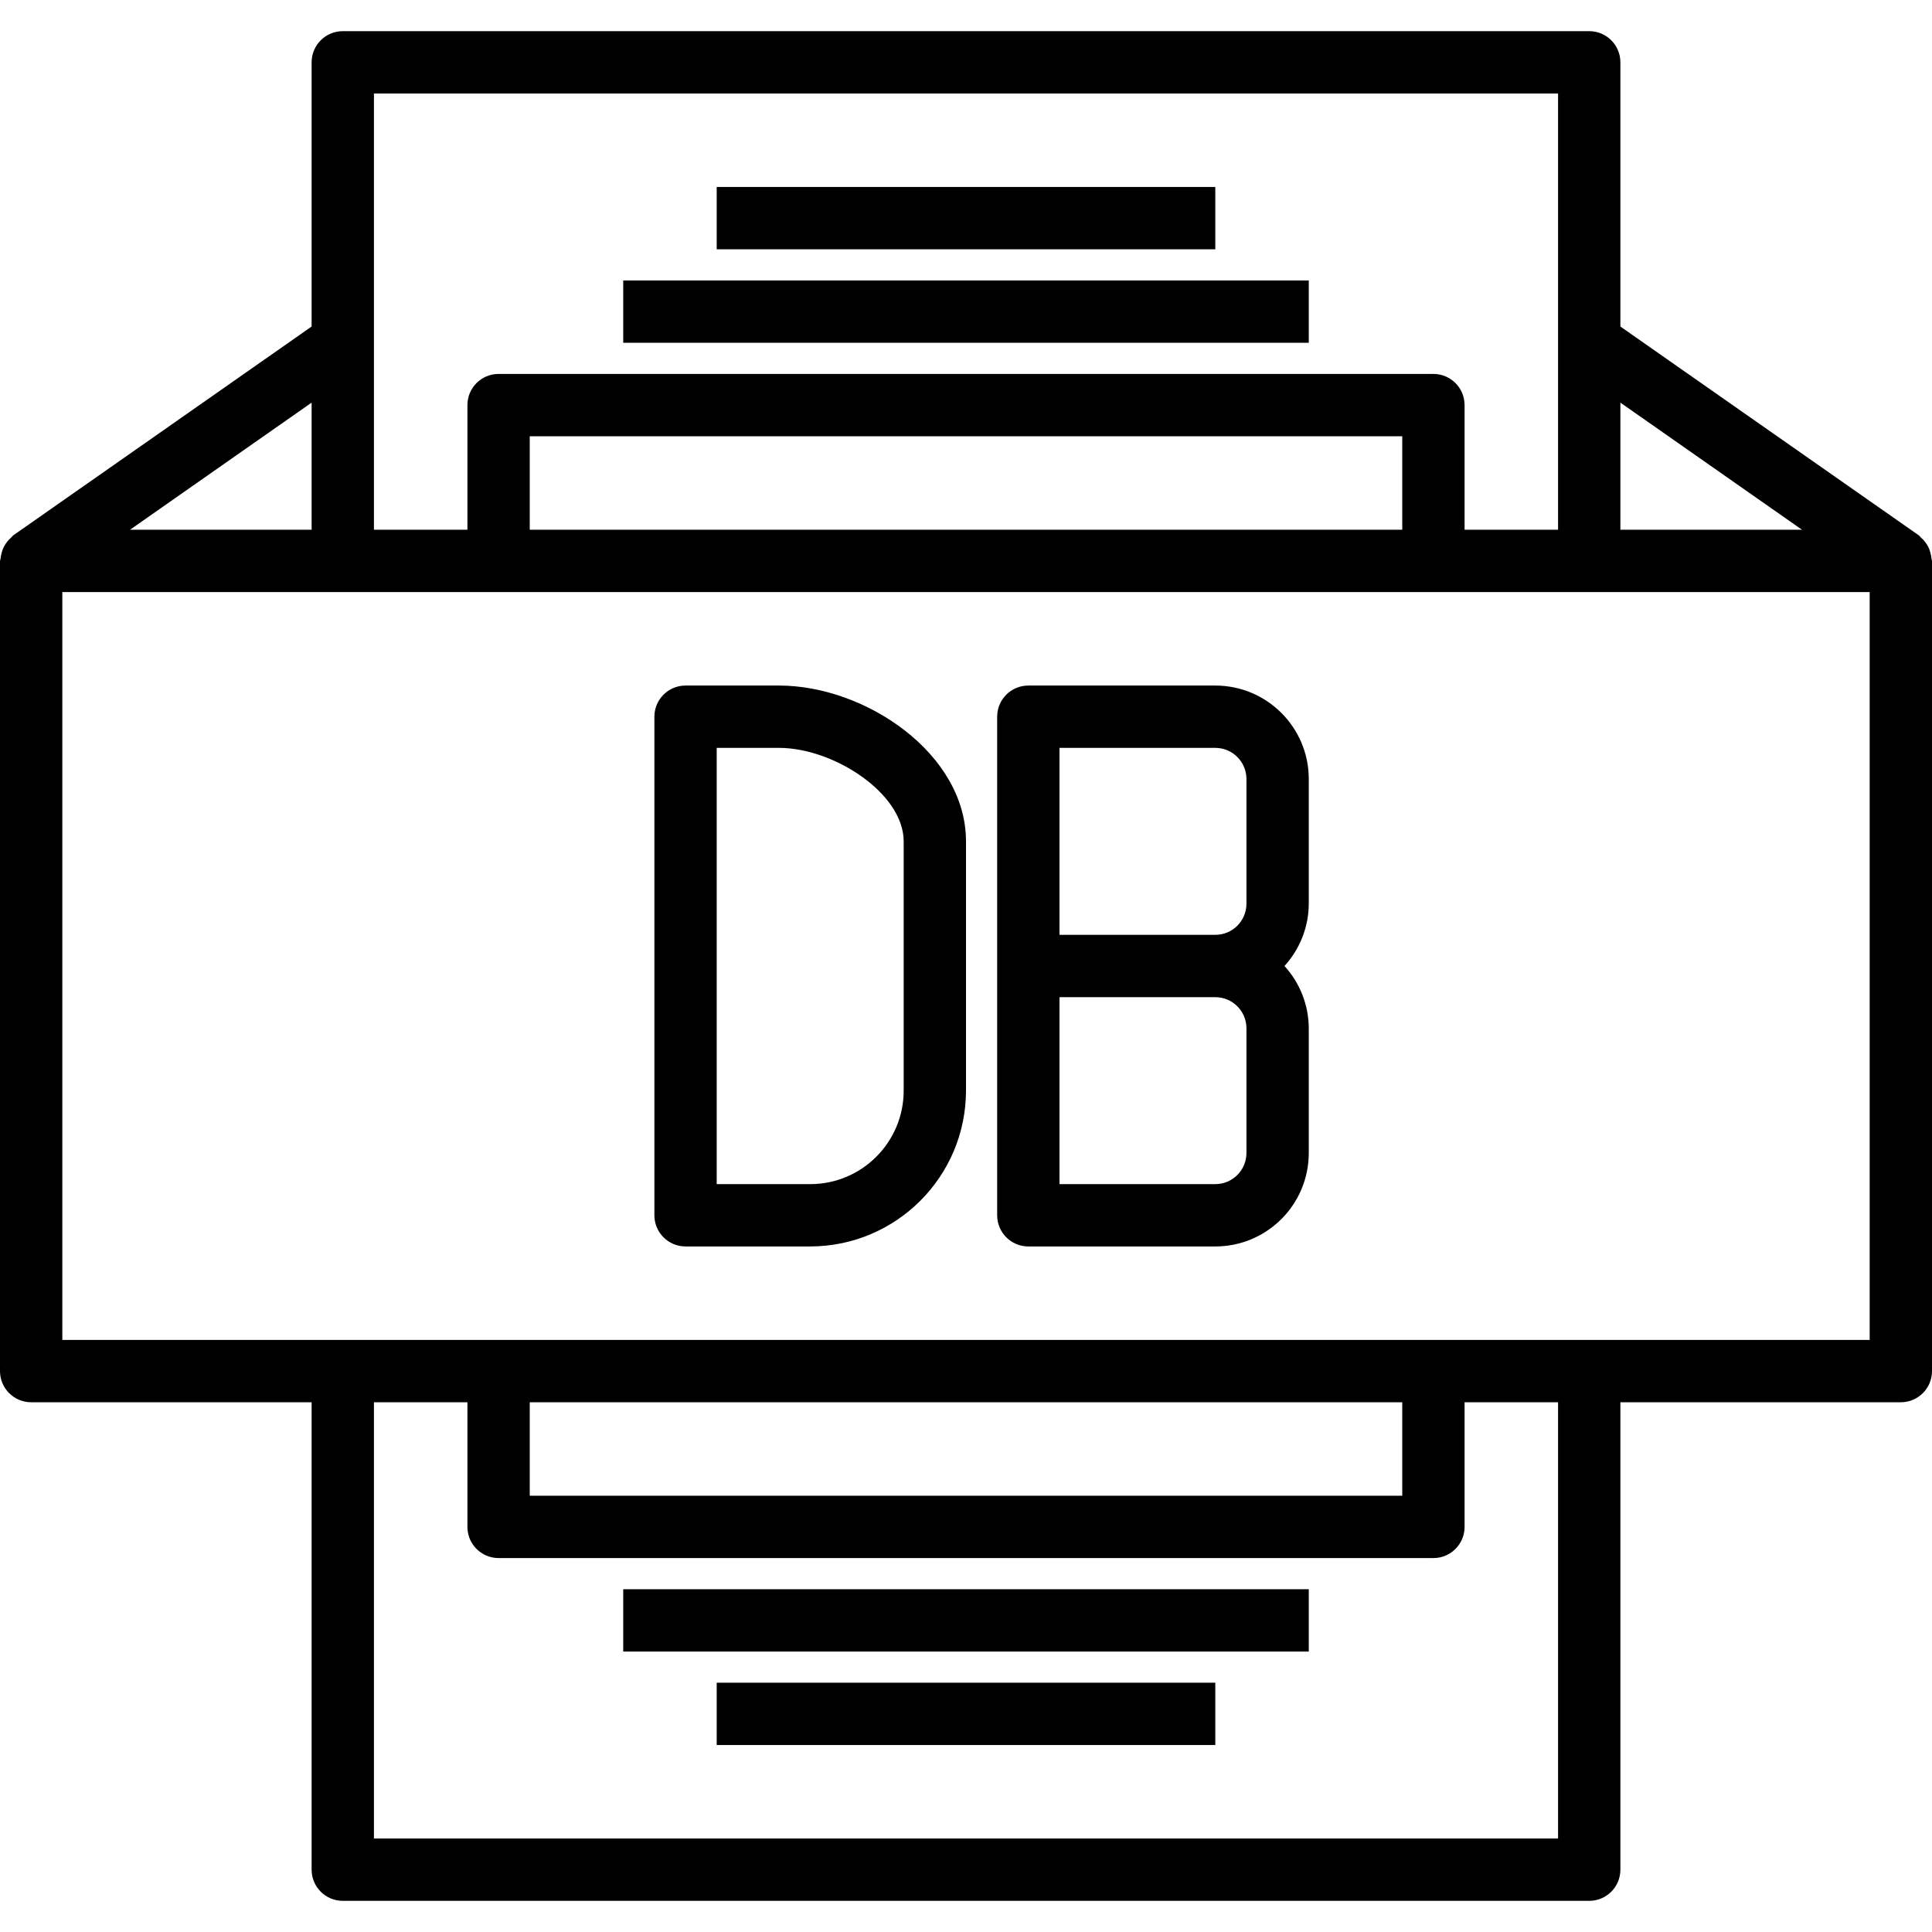
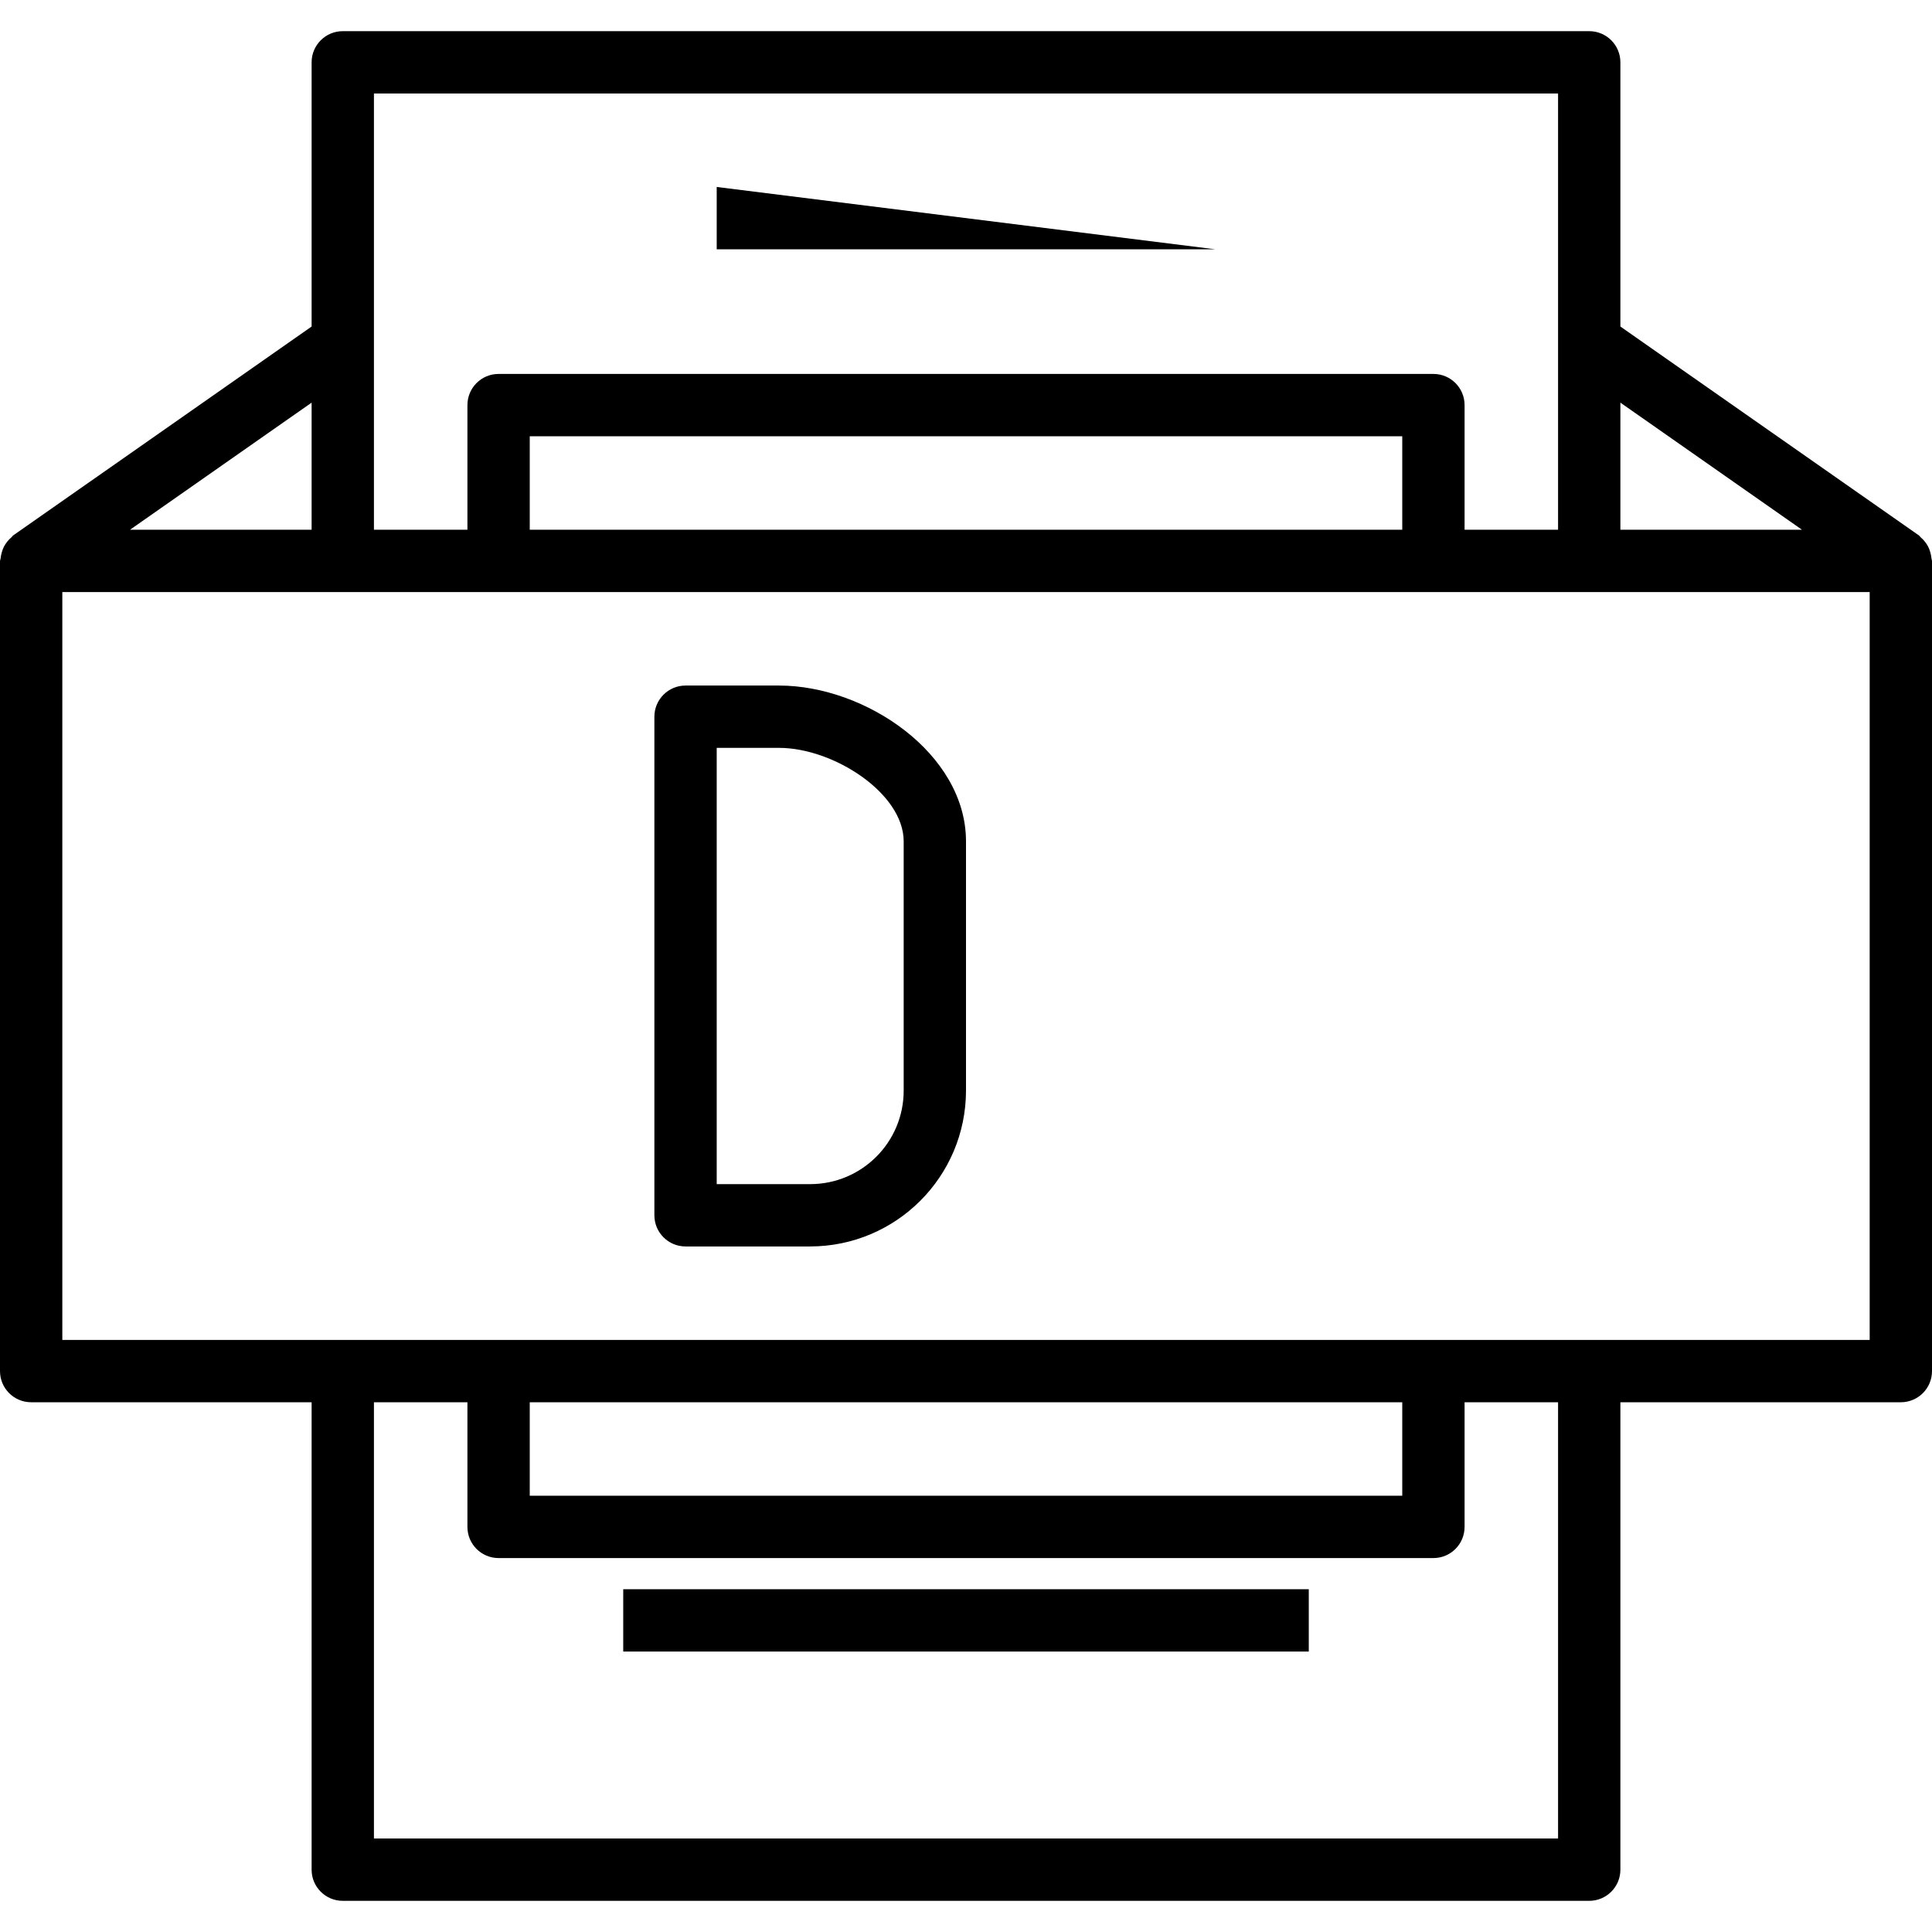
<svg xmlns="http://www.w3.org/2000/svg" height="620pt" version="1.1" viewBox="0 -10 620 620" width="620pt">
  <g id="surface1">
-     <path d="M 200 80 L 420 80 L 420 100 L 200 100 Z M 200 80 " style=" stroke:none;fill-rule:nonzero;fill:rgb(0%,0%,0%);fill-opacity:1;" />
-     <path d="M 230 50 L 390 50 L 390 70 L 230 70 Z M 230 50 " style=" stroke:none;fill-rule:nonzero;fill:rgb(0%,0%,0%);fill-opacity:1;" />
+     <path d="M 230 50 L 390 70 L 230 70 Z M 230 50 " style=" stroke:none;fill-rule:nonzero;fill:rgb(0%,0%,0%);fill-opacity:1;" />
    <path d="M 200 500 L 420 500 L 420 520 L 200 520 Z M 200 500 " style=" stroke:none;fill-rule:nonzero;fill:rgb(0%,0%,0%);fill-opacity:1;" />
-     <path d="M 230 530 L 390 530 L 390 550 L 230 550 Z M 230 530 " style=" stroke:none;fill-rule:nonzero;fill:rgb(0%,0%,0%);fill-opacity:1;" />
    <path d="M 619.828 169.16 C 619.766 168.48 619.633 167.812 619.43 167.156 C 619.266 166.559 619.043 165.973 618.758 165.41 C 618.473 164.875 618.141 164.359 617.758 163.883 C 617.344 163.336 616.867 162.844 616.336 162.402 C 616.117 162.211 616 161.949 615.762 161.793 L 520 94.789 L 520 10 C 520 4.477 515.523 0 510 0 L 110 0 C 104.477 0 100 4.477 100 10 L 100 94.789 L 4.266 161.793 C 4.027 161.949 3.91 162.211 3.691 162.402 C 3.164 162.844 2.691 163.336 2.27 163.883 C 1.891 164.359 1.559 164.875 1.27 165.41 C 0.992 165.973 0.766 166.559 0.602 167.156 C 0.395 167.812 0.266 168.48 0.199 169.16 C 0.117 169.438 0.047 169.719 0 170 L 0 430 C 0 435.523 4.477 440 10 440 L 100 440 L 100 590 C 100 595.523 104.477 600 110 600 L 510 600 C 515.523 600 520 595.523 520 590 L 520 440 L 610 440 C 615.523 440 620 435.523 620 430 L 620 170 C 619.961 169.719 619.902 169.438 619.828 169.16 Z M 578.281 160 L 520 160 L 520 119.211 Z M 500 20 L 500 160 L 470 160 L 470 120 C 470 114.477 465.523 110 460 110 L 160 110 C 154.477 110 150 114.477 150 120 L 150 160 L 120 160 L 120 20 Z M 170 160 L 170 130 L 450 130 L 450 160 Z M 100 160 L 41.719 160 L 100 119.211 Z M 500 580 L 120 580 L 120 440 L 150 440 L 150 480 C 150 485.523 154.477 490 160 490 L 460 490 C 465.523 490 470 485.523 470 480 L 470 440 L 500 440 Z M 450 440 L 450 470 L 170 470 L 170 440 Z M 600 420 L 20 420 L 20 180 L 600 180 Z M 600 420 " style=" stroke:none;fill-rule:nonzero;fill:rgb(0%,0%,0%);fill-opacity:1;" />
    <path d="M 250 210 L 220 210 C 214.477 210 210 214.477 210 220 L 210 380 C 210 385.523 214.477 390 220 390 L 260 390 C 287.602 389.965 309.965 367.602 310 340 L 310 260 C 310 231.852 277.738 210 250 210 Z M 290 340 C 290 356.566 276.566 370 260 370 L 230 370 L 230 230 L 250 230 C 267.469 230 290 244.551 290 260 Z M 290 340 " style=" stroke:none;fill-rule:nonzero;fill:rgb(0%,0%,0%);fill-opacity:1;" />
-     <path d="M 390 210 L 330 210 C 324.477 210 320 214.477 320 220 L 320 380 C 320 385.523 324.477 390 330 390 L 390 390 C 406.566 390 420 376.566 420 360 L 420 320 C 419.977 312.598 417.191 305.469 412.203 300 C 417.191 294.531 419.977 287.402 420 280 L 420 240 C 420 223.434 406.566 210 390 210 Z M 340 230 L 390 230 C 395.523 230 400 234.477 400 240 L 400 280 C 400 285.523 395.523 290 390 290 L 340 290 Z M 400 360 C 400 365.523 395.523 370 390 370 L 340 370 L 340 310 L 390 310 C 395.523 310 400 314.477 400 320 Z M 400 360 " style=" stroke:none;fill-rule:nonzero;fill:rgb(0%,0%,0%);fill-opacity:1;" />
  </g>
</svg>